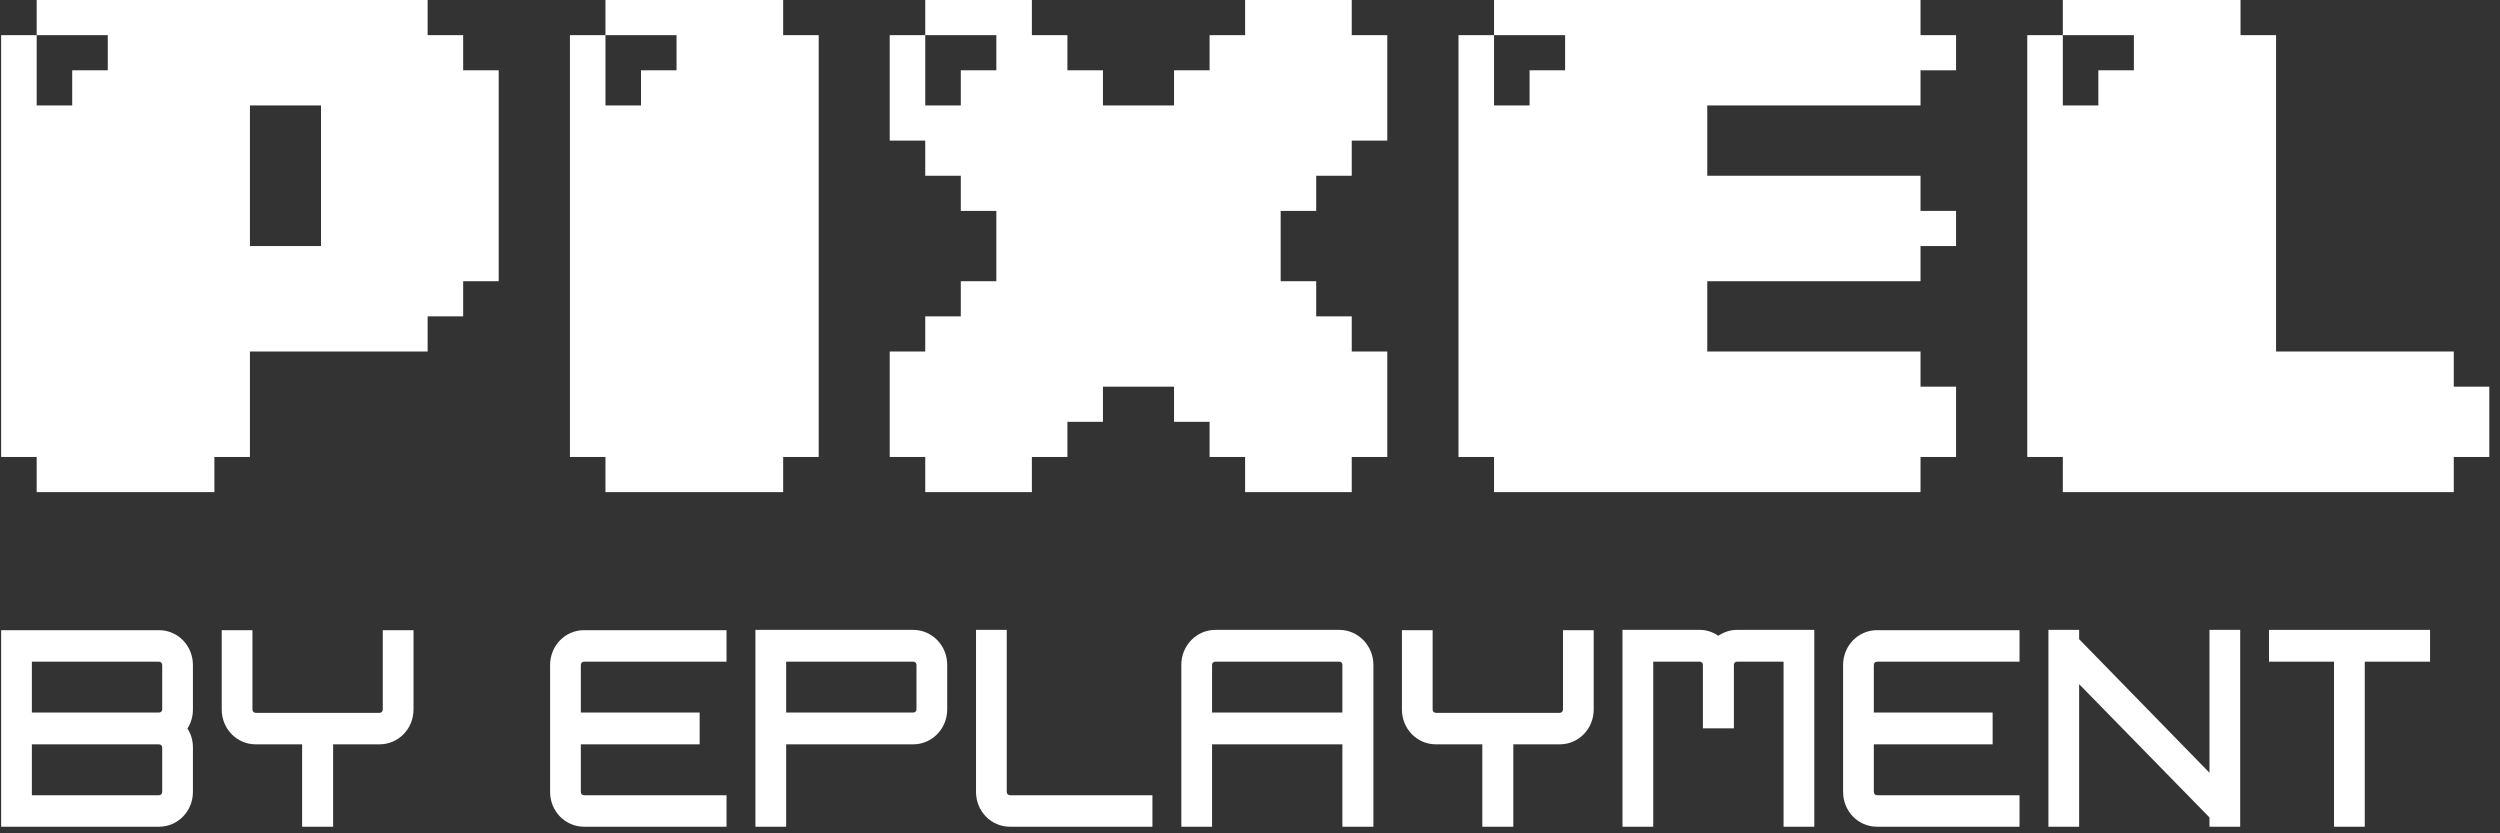
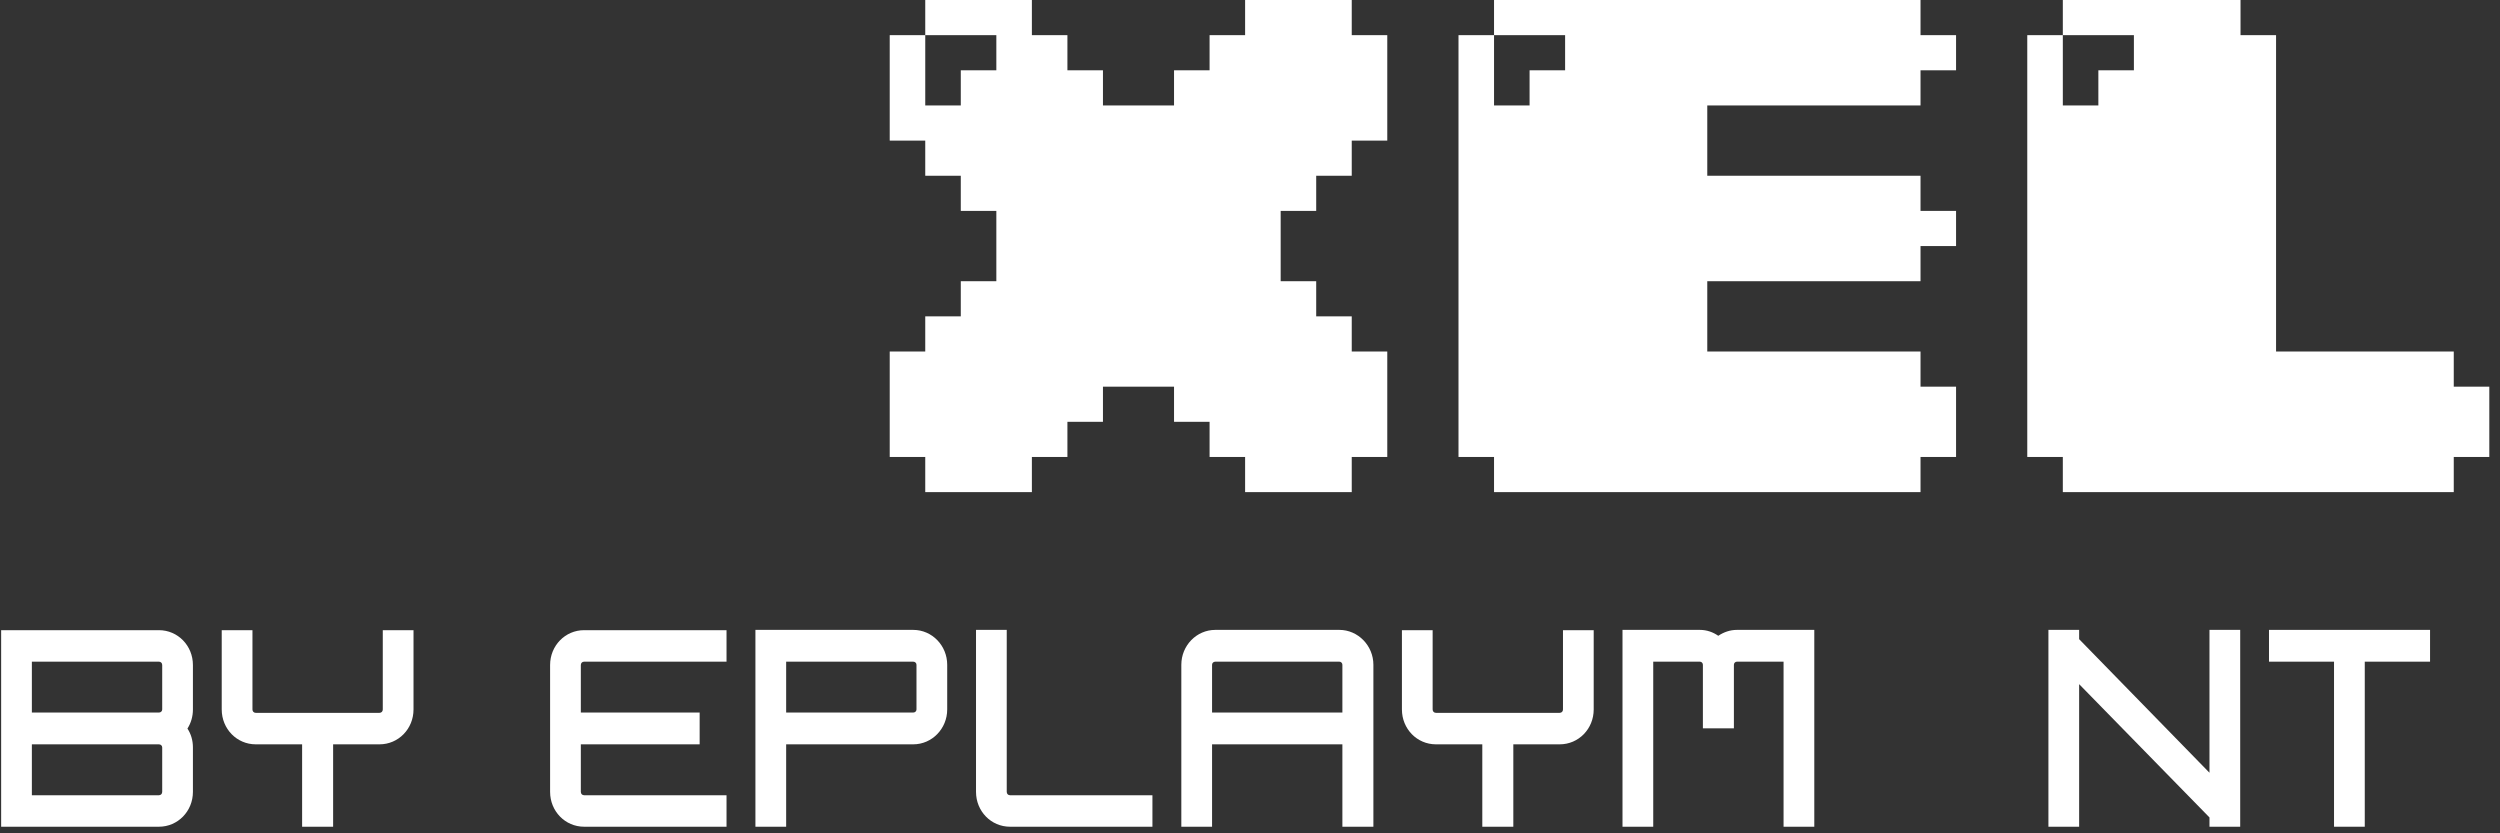
<svg xmlns="http://www.w3.org/2000/svg" width="177" height="59" viewBox="0 0 177 59" fill="none">
  <rect x="0" y="0" width="177" height="59" fill="#333333" stroke="none" />
-   <path d="M32.792 4.977H35.308V19.91H32.792V22.398H30.276V24.887H17.695V32.353H15.178V34.842H2.597V32.353H0.081V2.489H2.597V7.466H5.113V4.977H7.63V2.489H2.597V0H30.276V2.489H32.792V4.977ZM17.695 7.466V17.421H22.727V7.466H17.695Z" fill="white" />
-   <path d="M55.448 0V2.489H57.964V32.353H55.448V34.842H42.867V32.353H40.351V2.489H42.867V7.466H45.383V4.977H47.899V2.489H42.867V0H55.448Z" fill="white" />
  <path d="M95.703 2.489H98.219V9.955H95.703V12.443H93.187V14.932H90.671V19.91H93.187V22.398H95.703V24.887H98.219V32.353H95.703V34.842H88.154V32.353H85.638V29.864H83.122V27.376H78.089V29.864H75.573V32.353H73.057V34.842H65.508V32.353H62.992V24.887H65.508V22.398H68.024V19.91H70.541V14.932H68.024V12.443H65.508V9.955H62.992V2.489H65.508V7.466H68.024V4.977H70.541V2.489H65.508V0H73.057V2.489H75.573V4.977H78.089V7.466H83.122V4.977H85.638V2.489H88.154V0H95.703V2.489Z" fill="white" />
  <path d="M135.973 0V2.489H138.489V4.977H135.973V7.466H120.875V12.443H135.973V14.932H138.489V17.421H135.973V19.91H120.875V24.887H135.973V27.376H138.489V32.353H135.973V34.842H105.778V32.353H103.262V2.489H105.778V7.466H108.294V4.977H110.81V2.489H105.778V0H135.973Z" fill="white" />
  <path d="M173.726 24.887V27.376H176.243V32.353H173.726V34.842H146.048V32.353H143.531V2.489H146.048V7.466H148.564V4.977H151.08V2.489H146.048V0H158.629V2.489H161.145V24.887H173.726Z" fill="white" />
  <path d="M11.251 44.616C12.591 44.616 13.659 45.711 13.659 47.084V50.23C13.659 50.728 13.523 51.186 13.271 51.584C13.523 51.962 13.659 52.42 13.659 52.918V56.064C13.659 57.437 12.591 58.532 11.251 58.532H0.081V44.616H11.251ZM11.484 56.064V52.918C11.484 52.798 11.387 52.699 11.251 52.699H2.256V56.303H11.251C11.387 56.303 11.484 56.203 11.484 56.064ZM11.484 50.23V47.084C11.484 46.945 11.387 46.846 11.251 46.846H2.256V50.449H11.251C11.387 50.449 11.484 50.35 11.484 50.23Z" fill="white" />
  <path d="M27.101 50.23V44.616H29.277V50.23C29.277 51.604 28.209 52.699 26.868 52.699H23.585V58.532H21.39V52.699H18.107C16.767 52.699 15.698 51.604 15.698 50.23V44.616H17.874V50.23C17.874 50.37 17.971 50.469 18.107 50.469H26.868C27.004 50.469 27.101 50.37 27.101 50.23Z" fill="white" />
  <path d="M38.947 47.084C38.947 45.711 40.016 44.616 41.356 44.616H51.438V46.846H41.356C41.22 46.846 41.123 46.945 41.123 47.084V50.449H49.535V52.699H41.123V56.064C41.123 56.203 41.22 56.303 41.356 56.303H51.438V58.532H41.356C40.016 58.532 38.947 57.437 38.947 56.064V47.084Z" fill="white" />
  <path d="M64.654 44.596C65.994 44.596 67.062 45.711 67.062 47.065V50.23C67.062 51.584 65.994 52.699 64.654 52.699H55.66V58.532H53.484V44.596H64.654ZM64.887 50.23V47.065C64.887 46.945 64.79 46.846 64.654 46.846H55.66V50.449H64.654C64.79 50.449 64.887 50.35 64.887 50.23Z" fill="white" />
  <path d="M71.277 56.064C71.277 56.203 71.374 56.303 71.51 56.303H81.592V58.532H71.51C70.17 58.532 69.102 57.437 69.102 56.064V44.596H71.277V56.064Z" fill="white" />
  <path d="M94.827 44.596C96.148 44.596 97.236 45.711 97.236 47.065V58.532H95.041V52.699H85.814V58.532H83.638V47.065C83.638 45.711 84.706 44.596 86.047 44.596H94.827ZM95.041 50.449V47.065C95.041 46.945 94.944 46.846 94.827 46.846H86.047C85.911 46.846 85.814 46.945 85.814 47.065V50.449H95.041Z" fill="white" />
  <path d="M110.659 50.23V44.616H112.834V50.23C112.834 51.604 111.766 52.699 110.426 52.699H107.143V58.532H104.947V52.699H101.665C100.324 52.699 99.256 51.604 99.256 50.23V44.616H101.431V50.23C101.431 50.37 101.529 50.469 101.665 50.469H110.426C110.562 50.469 110.659 50.37 110.659 50.23Z" fill="white" />
  <path d="M121.653 45.014C122.042 44.755 122.488 44.596 122.974 44.596H128.452V58.532H126.276V46.846H122.974C122.857 46.846 122.76 46.945 122.76 47.065V51.564H120.565V47.065C120.565 46.945 120.468 46.846 120.352 46.846H117.049V58.532H114.873V44.596H120.352C120.837 44.596 121.284 44.755 121.653 45.014Z" fill="white" />
-   <path d="M130.491 47.084C130.491 45.711 131.56 44.616 132.9 44.616H142.982V46.846H132.9C132.764 46.846 132.667 46.945 132.667 47.084V50.449H141.078V52.699H132.667V56.064C132.667 56.203 132.764 56.303 132.9 56.303H142.982V58.532H132.9C131.56 58.532 130.491 57.437 130.491 56.064V47.084Z" fill="white" />
  <path d="M156.431 54.71V44.596H158.606V58.532H156.431V57.875L147.203 48.438V58.532H145.028V44.596H147.203V45.253L156.431 54.71Z" fill="white" />
  <path d="M160.645 46.846V44.596H172.048V46.846H167.425V58.532H165.249V46.846H160.645Z" fill="white" />
</svg>